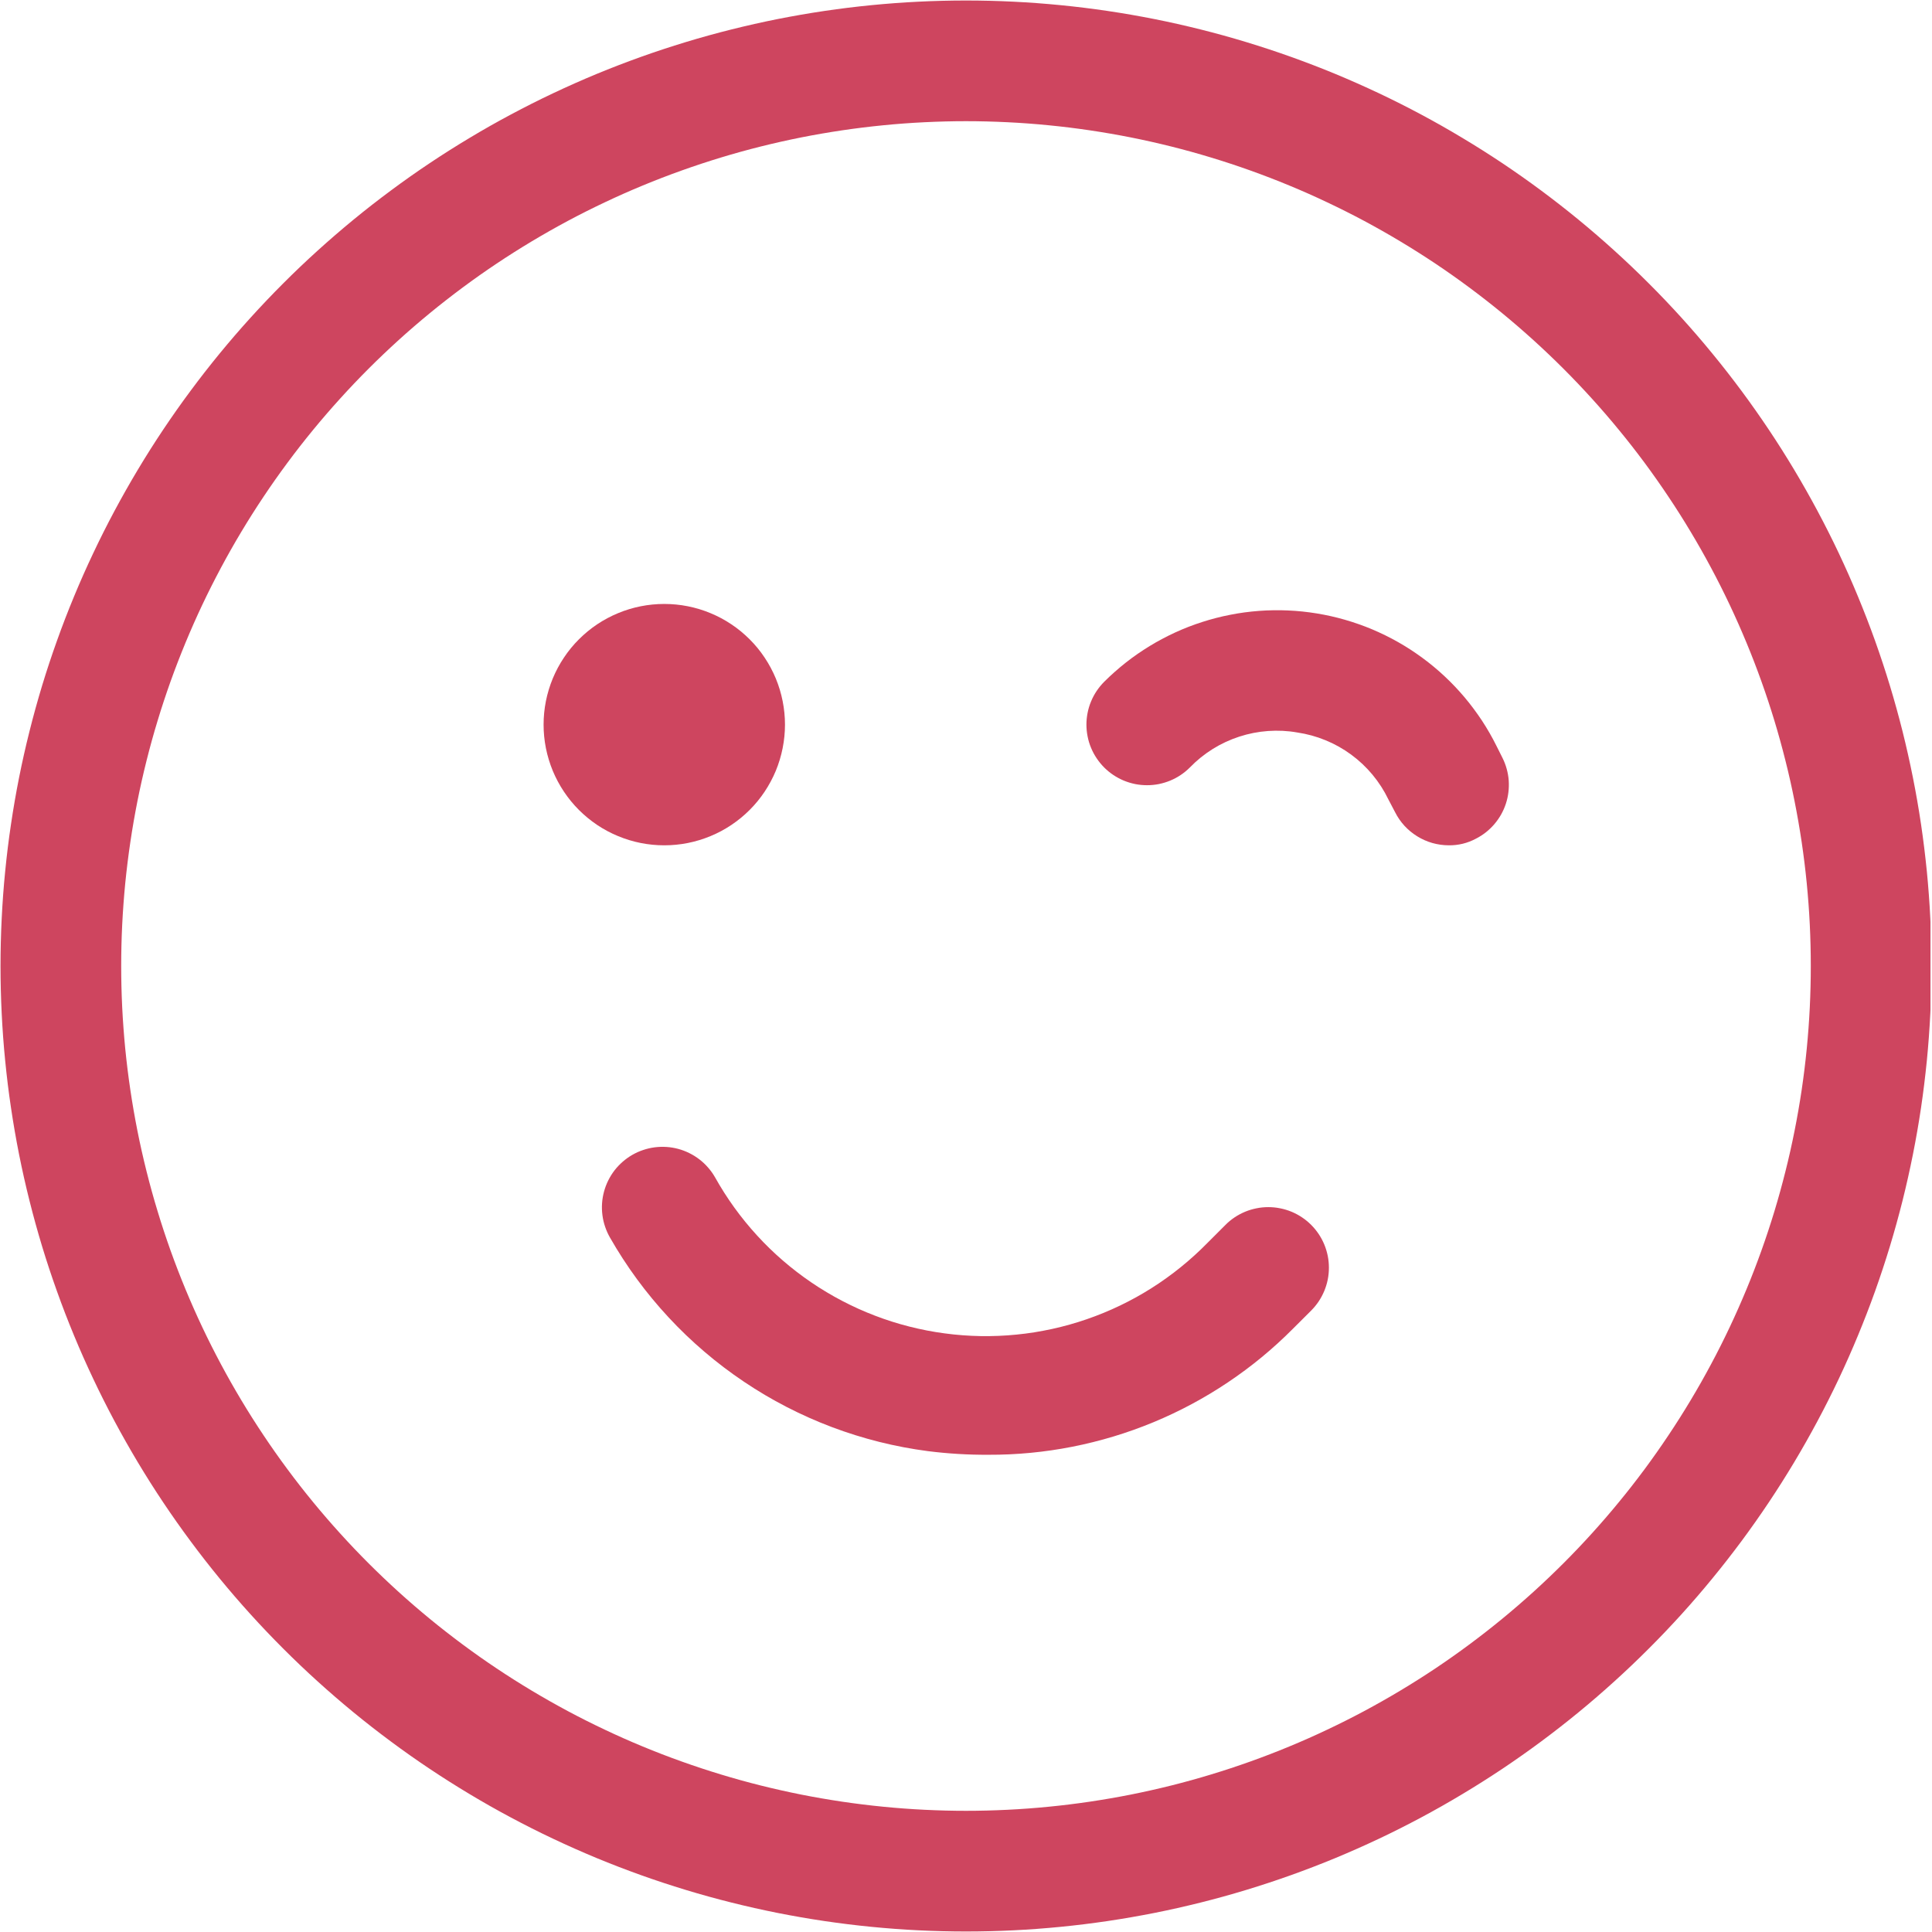
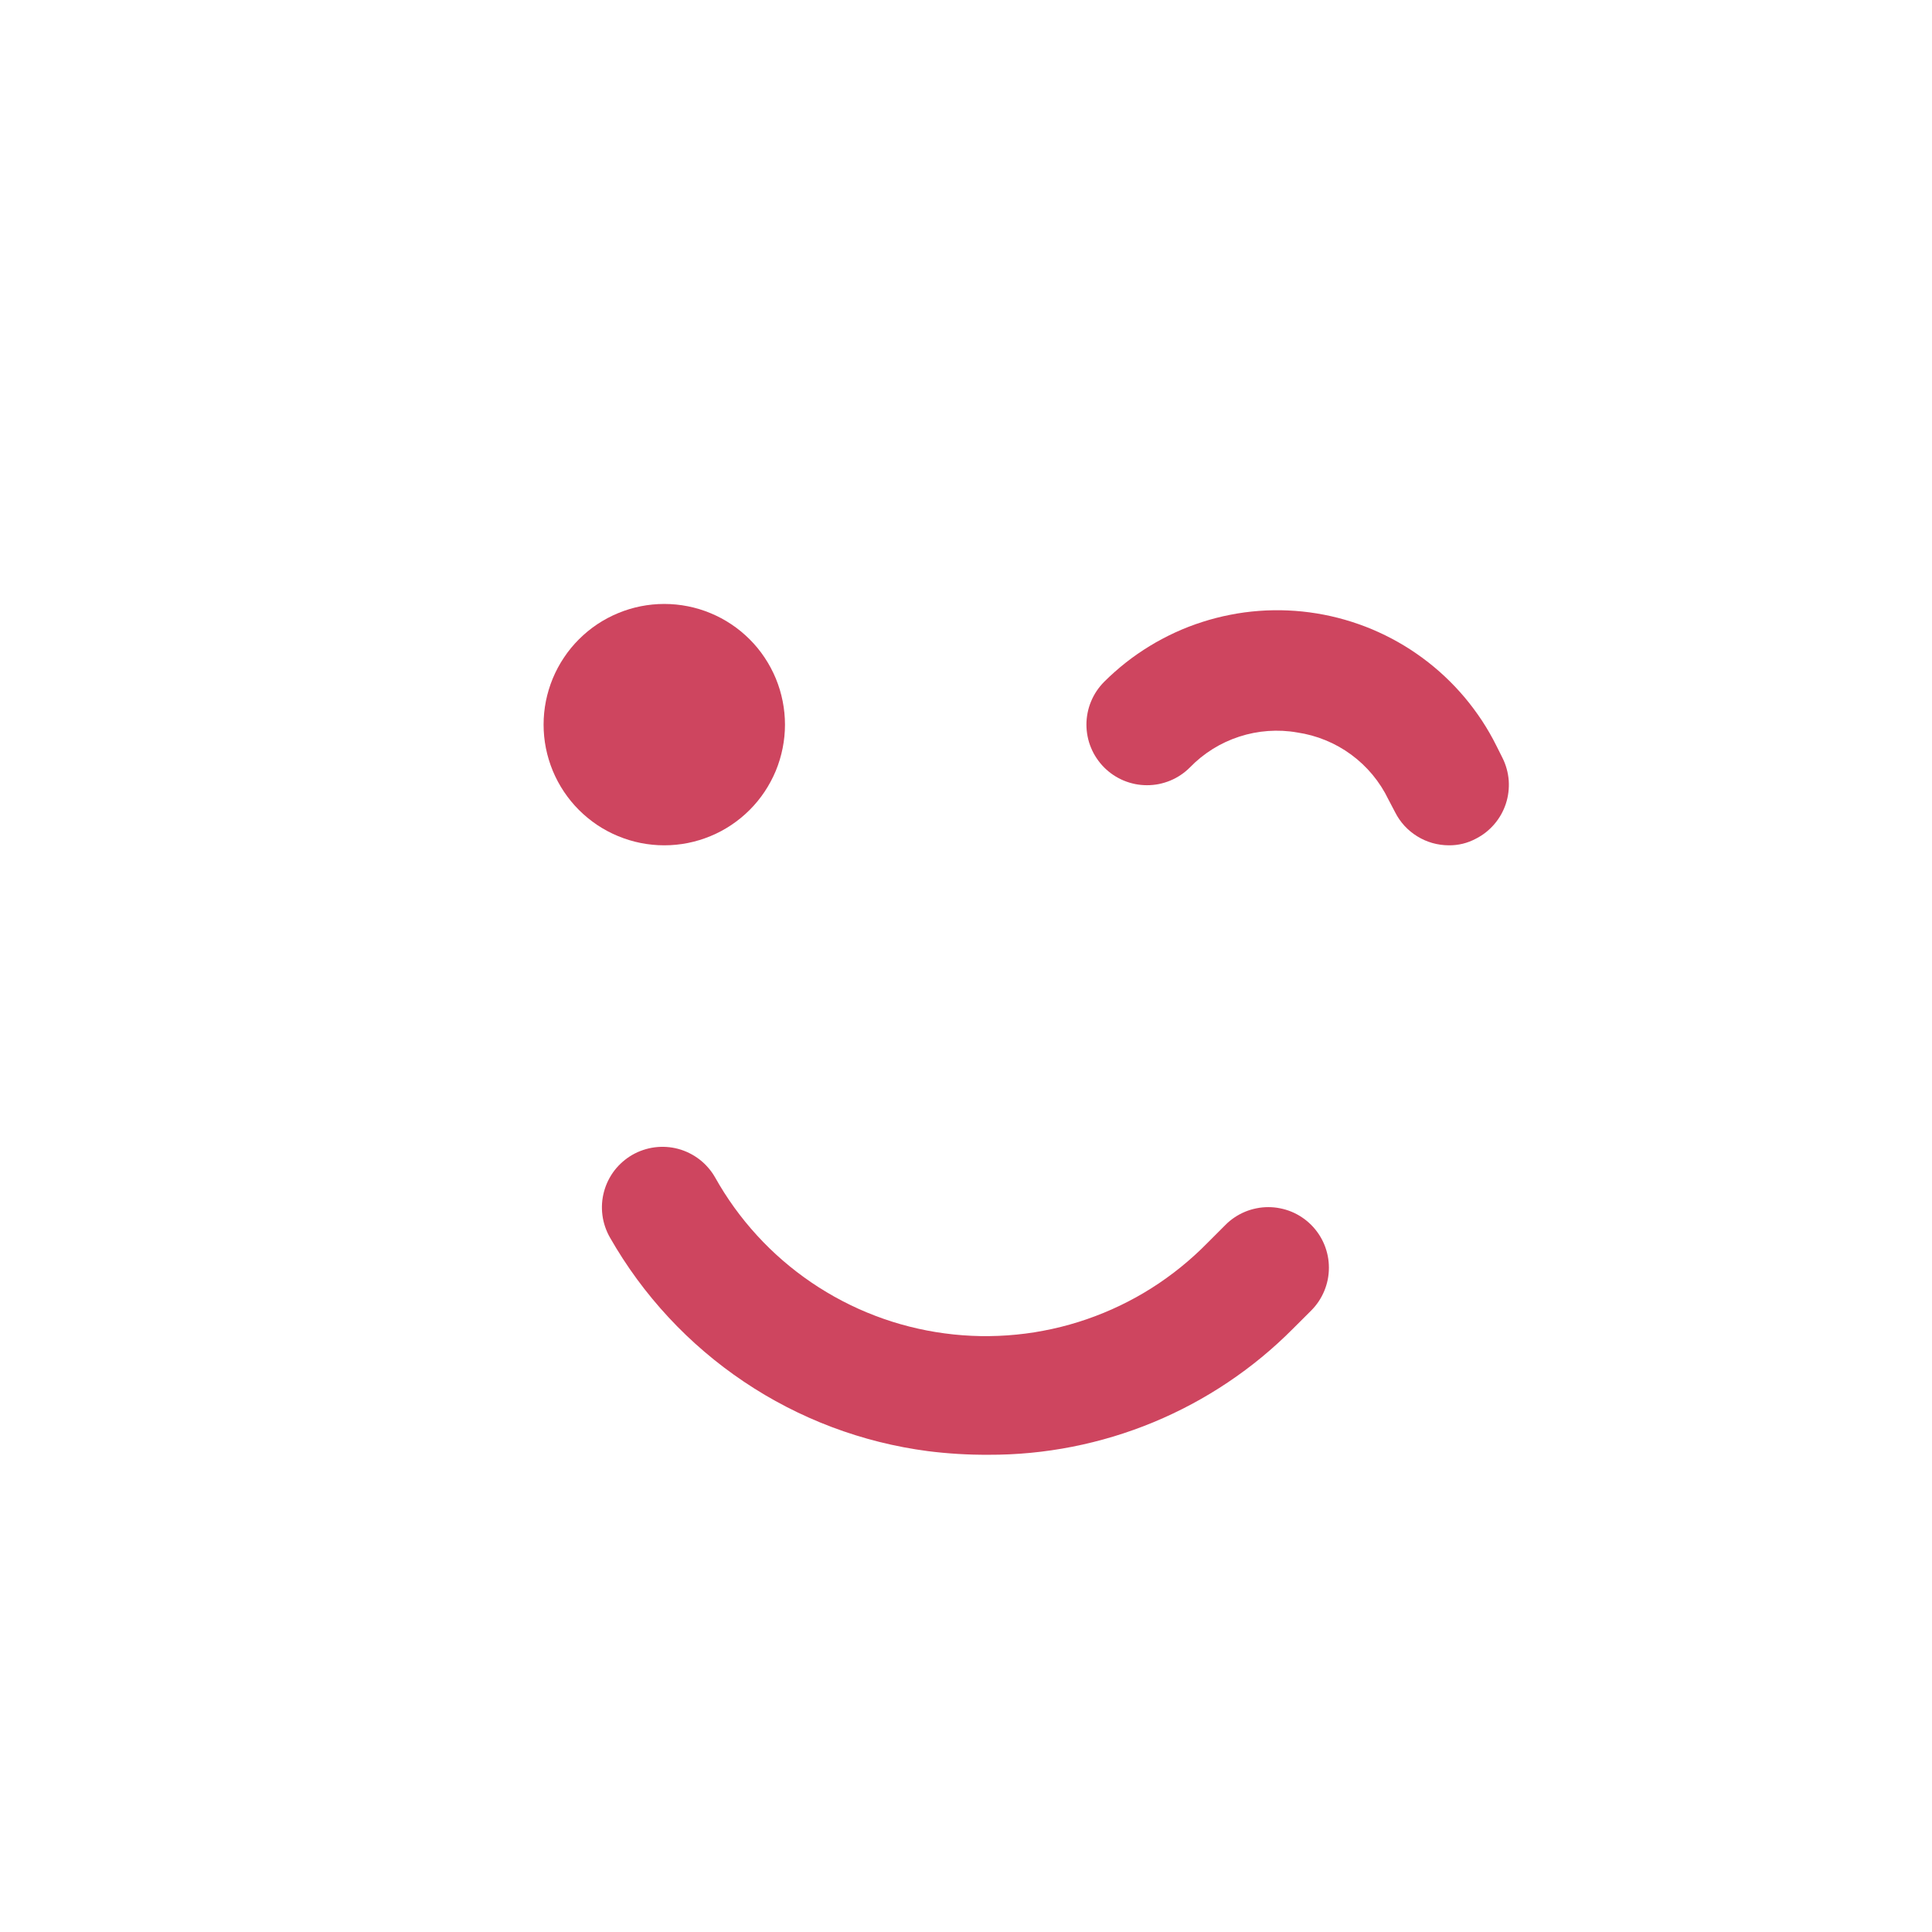
<svg xmlns="http://www.w3.org/2000/svg" width="300" viewBox="0 0 224.88 225" height="300" preserveAspectRatio="xMidYMid meet">
  <defs>
    <clipPath id="6694b9170b">
-       <path d="M 0 0.059 L 224.762 0.059 L 224.762 224.938 L 0 224.938 Z M 0 0.059 " clip-rule="nonzero" />
-     </clipPath>
+       </clipPath>
  </defs>
  <g clip-path="url(#6694b9170b)">
-     <path fill="#ce455f" d="M 112.441 224.941 C 110.602 224.941 108.762 224.895 106.922 224.805 C 105.086 224.715 103.25 224.578 101.418 224.398 C 99.586 224.219 97.762 223.992 95.941 223.723 C 94.121 223.453 92.309 223.137 90.504 222.781 C 88.699 222.422 86.906 222.016 85.121 221.57 C 83.336 221.125 81.562 220.633 79.801 220.098 C 78.039 219.562 76.293 218.988 74.559 218.367 C 72.828 217.746 71.109 217.086 69.41 216.383 C 67.711 215.676 66.027 214.93 64.367 214.145 C 62.703 213.359 61.059 212.531 59.438 211.664 C 57.812 210.797 56.211 209.891 54.633 208.941 C 53.055 207.996 51.5 207.012 49.973 205.992 C 48.441 204.969 46.938 203.91 45.461 202.812 C 43.98 201.715 42.531 200.586 41.109 199.418 C 39.688 198.25 38.293 197.047 36.93 195.812 C 35.566 194.578 34.234 193.309 32.934 192.008 C 31.633 190.707 30.363 189.375 29.129 188.012 C 27.891 186.648 26.691 185.254 25.523 183.832 C 24.355 182.41 23.223 180.957 22.129 179.48 C 21.031 178.004 19.973 176.5 18.949 174.969 C 17.926 173.438 16.941 171.883 15.996 170.305 C 15.051 168.727 14.145 167.125 13.277 165.504 C 12.41 163.883 11.582 162.238 10.797 160.574 C 10.008 158.91 9.262 157.23 8.559 155.527 C 7.855 153.828 7.191 152.113 6.574 150.379 C 5.953 148.648 5.375 146.902 4.84 145.141 C 4.309 143.379 3.816 141.605 3.371 139.82 C 2.922 138.035 2.52 136.242 2.16 134.438 C 1.801 132.633 1.488 130.82 1.219 129 C 0.945 127.18 0.723 125.352 0.543 123.52 C 0.359 121.691 0.227 119.855 0.137 118.016 C 0.047 116.18 0 114.34 0 112.5 C 0 110.66 0.047 108.82 0.137 106.984 C 0.227 105.145 0.359 103.309 0.543 101.48 C 0.723 99.648 0.945 97.82 1.219 96 C 1.488 94.18 1.801 92.367 2.16 90.562 C 2.52 88.758 2.922 86.965 3.371 85.18 C 3.816 83.395 4.309 81.621 4.84 79.859 C 5.375 78.098 5.953 76.352 6.574 74.621 C 7.191 72.887 7.855 71.172 8.559 69.473 C 9.262 67.77 10.008 66.09 10.797 64.426 C 11.582 62.762 12.41 61.117 13.277 59.496 C 14.145 57.875 15.051 56.273 15.996 54.695 C 16.941 53.117 17.926 51.562 18.949 50.031 C 19.973 48.5 21.031 46.996 22.129 45.52 C 23.223 44.043 24.355 42.59 25.523 41.168 C 26.691 39.746 27.891 38.352 29.129 36.988 C 30.363 35.625 31.633 34.293 32.934 32.992 C 34.234 31.691 35.566 30.422 36.93 29.188 C 38.293 27.953 39.688 26.75 41.109 25.582 C 42.531 24.414 43.98 23.285 45.461 22.188 C 46.938 21.09 48.441 20.031 49.973 19.008 C 51.5 17.988 53.055 17.004 54.633 16.059 C 56.211 15.109 57.812 14.203 59.438 13.336 C 61.059 12.469 62.703 11.641 64.367 10.855 C 66.027 10.07 67.711 9.324 69.41 8.617 C 71.109 7.914 72.828 7.254 74.559 6.633 C 76.293 6.012 78.039 5.438 79.801 4.902 C 81.562 4.367 83.336 3.875 85.121 3.43 C 86.906 2.984 88.699 2.578 90.504 2.219 C 92.309 1.863 94.121 1.547 95.941 1.277 C 97.762 1.008 99.586 0.781 101.418 0.602 C 103.25 0.422 105.086 0.285 106.922 0.195 C 108.762 0.105 110.602 0.059 112.441 0.059 C 114.281 0.059 116.121 0.105 117.957 0.195 C 119.797 0.285 121.629 0.422 123.461 0.602 C 125.293 0.781 127.117 1.008 128.938 1.277 C 130.758 1.547 132.57 1.863 134.375 2.219 C 136.18 2.578 137.977 2.984 139.762 3.43 C 141.547 3.875 143.32 4.367 145.078 4.902 C 146.84 5.438 148.586 6.012 150.32 6.633 C 152.051 7.254 153.77 7.914 155.469 8.617 C 157.168 9.324 158.852 10.07 160.516 10.855 C 162.18 11.641 163.82 12.469 165.445 13.336 C 167.066 14.203 168.668 15.109 170.246 16.059 C 171.824 17.004 173.379 17.988 174.91 19.008 C 176.438 20.031 177.941 21.09 179.422 22.188 C 180.898 23.285 182.348 24.414 183.77 25.582 C 185.195 26.75 186.586 27.953 187.949 29.188 C 189.312 30.422 190.645 31.691 191.945 32.992 C 193.25 34.293 194.516 35.625 195.754 36.988 C 196.988 38.352 198.191 39.746 199.355 41.168 C 200.523 42.59 201.656 44.043 202.754 45.52 C 203.848 46.996 204.906 48.5 205.93 50.031 C 206.953 51.562 207.938 53.117 208.883 54.695 C 209.828 56.273 210.734 57.875 211.602 59.496 C 212.469 61.117 213.297 62.762 214.086 64.426 C 214.871 66.09 215.617 67.77 216.32 69.473 C 217.023 71.172 217.688 72.887 218.309 74.621 C 218.926 76.352 219.504 78.098 220.039 79.859 C 220.574 81.621 221.062 83.395 221.512 85.18 C 221.957 86.965 222.359 88.758 222.719 90.562 C 223.078 92.367 223.395 94.18 223.664 96 C 223.934 97.82 224.156 99.648 224.34 101.48 C 224.52 103.309 224.652 105.145 224.746 106.984 C 224.836 108.82 224.879 110.66 224.879 112.5 C 224.879 114.34 224.836 116.18 224.746 118.016 C 224.652 119.855 224.52 121.691 224.34 123.52 C 224.156 125.352 223.934 127.18 223.664 129 C 223.395 130.82 223.078 132.633 222.719 134.438 C 222.359 136.242 221.957 138.035 221.512 139.82 C 221.062 141.605 220.574 143.379 220.039 145.141 C 219.504 146.902 218.926 148.648 218.309 150.379 C 217.688 152.113 217.023 153.828 216.32 155.527 C 215.617 157.23 214.871 158.91 214.086 160.574 C 213.297 162.238 212.469 163.883 211.602 165.504 C 210.734 167.125 209.828 168.727 208.883 170.305 C 207.938 171.883 206.953 173.438 205.93 174.969 C 204.906 176.5 203.848 178.004 202.754 179.48 C 201.656 180.957 200.523 182.41 199.355 183.832 C 198.191 185.254 196.988 186.648 195.754 188.012 C 194.516 189.375 193.25 190.707 191.945 192.008 C 190.645 193.309 189.312 194.578 187.949 195.812 C 186.586 197.047 185.195 198.25 183.77 199.418 C 182.348 200.586 180.898 201.715 179.422 202.812 C 177.941 203.91 176.438 204.969 174.91 205.992 C 173.379 207.012 171.824 207.996 170.246 208.941 C 168.668 209.891 167.066 210.797 165.445 211.664 C 163.82 212.531 162.18 213.359 160.516 214.145 C 158.852 214.93 157.168 215.676 155.469 216.383 C 153.77 217.086 152.051 217.746 150.32 218.367 C 148.586 218.988 146.84 219.562 145.078 220.098 C 143.32 220.633 141.547 221.125 139.762 221.57 C 137.977 222.016 136.18 222.422 134.375 222.781 C 132.57 223.137 130.758 223.453 128.938 223.723 C 127.117 223.992 125.293 224.219 123.461 224.398 C 121.629 224.578 119.797 224.715 117.957 224.805 C 116.121 224.895 114.281 224.941 112.441 224.941 Z M 112.441 14.113 C 110.828 14.113 109.219 14.156 107.613 14.234 C 106.004 14.312 104.398 14.43 102.797 14.59 C 101.195 14.746 99.598 14.945 98.004 15.18 C 96.41 15.418 94.824 15.691 93.246 16.004 C 91.668 16.32 90.098 16.672 88.535 17.062 C 86.973 17.453 85.422 17.883 83.879 18.352 C 82.34 18.82 80.812 19.324 79.297 19.867 C 77.777 20.41 76.277 20.988 74.789 21.605 C 73.301 22.219 71.832 22.871 70.375 23.562 C 68.918 24.25 67.48 24.973 66.062 25.73 C 64.641 26.492 63.242 27.285 61.859 28.113 C 60.48 28.941 59.117 29.801 57.781 30.695 C 56.441 31.59 55.125 32.516 53.832 33.477 C 52.539 34.438 51.27 35.426 50.023 36.449 C 48.781 37.469 47.562 38.52 46.367 39.602 C 45.176 40.684 44.012 41.793 42.871 42.93 C 41.734 44.07 40.621 45.234 39.543 46.43 C 38.461 47.621 37.41 48.84 36.387 50.086 C 35.367 51.328 34.375 52.598 33.418 53.891 C 32.457 55.184 31.531 56.5 30.637 57.84 C 29.742 59.18 28.879 60.539 28.051 61.922 C 27.223 63.301 26.43 64.703 25.672 66.121 C 24.914 67.543 24.188 68.98 23.5 70.434 C 22.812 71.891 22.16 73.363 21.543 74.852 C 20.93 76.336 20.348 77.84 19.805 79.355 C 19.266 80.871 18.758 82.398 18.293 83.941 C 17.824 85.48 17.395 87.031 17.004 88.594 C 16.613 90.156 16.258 91.727 15.945 93.305 C 15.633 94.887 15.355 96.473 15.121 98.062 C 14.883 99.656 14.688 101.254 14.527 102.855 C 14.371 104.461 14.254 106.062 14.172 107.672 C 14.094 109.281 14.055 110.891 14.055 112.5 C 14.055 114.109 14.094 115.719 14.172 117.328 C 14.254 118.938 14.371 120.543 14.527 122.145 C 14.688 123.746 14.883 125.344 15.121 126.938 C 15.355 128.527 15.633 130.113 15.945 131.695 C 16.258 133.273 16.613 134.844 17.004 136.406 C 17.395 137.969 17.824 139.52 18.293 141.059 C 18.758 142.602 19.266 144.129 19.805 145.645 C 20.348 147.16 20.93 148.664 21.543 150.148 C 22.16 151.637 22.812 153.109 23.5 154.566 C 24.188 156.02 24.914 157.457 25.672 158.879 C 26.43 160.297 27.223 161.699 28.051 163.078 C 28.879 164.461 29.742 165.82 30.637 167.16 C 31.531 168.5 32.457 169.816 33.418 171.109 C 34.375 172.402 35.367 173.672 36.387 174.914 C 37.41 176.16 38.461 177.379 39.543 178.57 C 40.621 179.766 41.734 180.93 42.871 182.07 C 44.012 183.207 45.176 184.316 46.367 185.398 C 47.562 186.48 48.781 187.531 50.023 188.551 C 51.27 189.574 52.539 190.562 53.832 191.523 C 55.125 192.484 56.441 193.41 57.781 194.305 C 59.117 195.199 60.48 196.059 61.859 196.887 C 63.242 197.715 64.641 198.508 66.062 199.27 C 67.48 200.027 68.918 200.75 70.375 201.438 C 71.832 202.129 73.301 202.781 74.789 203.395 C 76.277 204.012 77.777 204.59 79.297 205.133 C 80.812 205.676 82.34 206.18 83.879 206.648 C 85.422 207.117 86.973 207.547 88.535 207.938 C 90.098 208.328 91.668 208.68 93.246 208.996 C 94.824 209.309 96.41 209.582 98.004 209.82 C 99.598 210.055 101.195 210.254 102.797 210.41 C 104.398 210.57 106.004 210.688 107.613 210.766 C 109.219 210.844 110.828 210.887 112.441 210.887 C 114.051 210.887 115.66 210.844 117.266 210.766 C 118.875 210.688 120.48 210.57 122.082 210.41 C 123.688 210.254 125.285 210.055 126.875 209.82 C 128.469 209.582 130.055 209.309 131.633 208.996 C 133.215 208.68 134.785 208.328 136.344 207.938 C 137.906 207.547 139.457 207.117 141 206.648 C 142.539 206.18 144.07 205.676 145.586 205.133 C 147.102 204.59 148.602 204.012 150.09 203.395 C 151.578 202.781 153.051 202.129 154.504 201.438 C 155.961 200.75 157.398 200.027 158.816 199.27 C 160.238 198.508 161.641 197.715 163.02 196.887 C 164.402 196.059 165.762 195.199 167.102 194.305 C 168.438 193.41 169.754 192.484 171.047 191.523 C 172.34 190.562 173.609 189.574 174.855 188.551 C 176.098 187.531 177.316 186.48 178.512 185.398 C 179.703 184.316 180.871 183.207 182.008 182.07 C 183.148 180.93 184.258 179.766 185.34 178.57 C 186.418 177.379 187.473 176.16 188.492 174.914 C 189.516 173.672 190.504 172.402 191.465 171.109 C 192.422 169.816 193.348 168.5 194.242 167.16 C 195.137 165.82 196 164.461 196.828 163.078 C 197.656 161.699 198.449 160.297 199.207 158.879 C 199.969 157.457 200.691 156.02 201.379 154.566 C 202.066 153.109 202.719 151.637 203.336 150.148 C 203.953 148.664 204.531 147.16 205.074 145.645 C 205.617 144.129 206.121 142.602 206.59 141.059 C 207.055 139.52 207.484 137.969 207.875 136.406 C 208.27 134.844 208.621 133.273 208.934 131.695 C 209.25 130.113 209.523 128.527 209.762 126.938 C 209.996 125.344 210.195 123.746 210.352 122.145 C 210.508 120.543 210.629 118.938 210.707 117.328 C 210.785 115.719 210.824 114.109 210.824 112.5 C 210.824 110.891 210.785 109.281 210.707 107.672 C 210.629 106.062 210.508 104.461 210.352 102.855 C 210.195 101.254 209.996 99.656 209.762 98.062 C 209.523 96.473 209.25 94.887 208.934 93.305 C 208.621 91.727 208.27 90.156 207.875 88.594 C 207.484 87.031 207.055 85.48 206.59 83.941 C 206.121 82.398 205.617 80.871 205.074 79.355 C 204.531 77.84 203.953 76.336 203.336 74.852 C 202.719 73.363 202.066 71.891 201.379 70.434 C 200.691 68.98 199.969 67.543 199.207 66.121 C 198.449 64.703 197.656 63.301 196.828 61.922 C 196 60.539 195.141 59.18 194.242 57.84 C 193.348 56.5 192.422 55.184 191.465 53.891 C 190.504 52.598 189.516 51.328 188.492 50.086 C 187.473 48.84 186.418 47.621 185.34 46.43 C 184.258 45.234 183.148 44.07 182.008 42.93 C 180.871 41.793 179.703 40.684 178.512 39.602 C 177.316 38.52 176.098 37.469 174.855 36.449 C 173.609 35.426 172.34 34.438 171.047 33.477 C 169.754 32.516 168.438 31.59 167.102 30.695 C 165.762 29.801 164.402 28.941 163.02 28.113 C 161.641 27.285 160.238 26.492 158.82 25.73 C 157.398 24.973 155.961 24.25 154.504 23.562 C 153.051 22.871 151.578 22.219 150.09 21.605 C 148.602 20.988 147.102 20.41 145.586 19.867 C 144.07 19.324 142.539 18.82 141 18.352 C 139.457 17.883 137.906 17.453 136.344 17.062 C 134.785 16.672 133.215 16.32 131.633 16.004 C 130.055 15.691 128.469 15.418 126.875 15.18 C 125.285 14.945 123.688 14.746 122.082 14.59 C 120.48 14.43 118.875 14.312 117.266 14.234 C 115.66 14.156 114.051 14.113 112.441 14.113 Z M 112.441 14.113 " fill-opacity="1" fill-rule="nonzero" />
-   </g>
+     </g>
  <path fill="#ce455f" d="M 168.66 98.445 C 168.012 98.441 167.375 98.352 166.75 98.176 C 166.125 97.996 165.539 97.738 164.988 97.395 C 164.434 97.055 163.941 96.645 163.5 96.168 C 163.062 95.688 162.699 95.16 162.406 94.578 L 161.633 93.105 C 161.133 92.07 160.52 91.113 159.785 90.227 C 159.051 89.344 158.223 88.562 157.297 87.883 C 156.371 87.203 155.379 86.645 154.316 86.211 C 153.254 85.773 152.156 85.473 151.02 85.305 C 149.891 85.105 148.754 85.051 147.609 85.133 C 146.469 85.215 145.352 85.434 144.262 85.789 C 143.172 86.145 142.137 86.625 141.168 87.23 C 140.195 87.84 139.309 88.555 138.512 89.379 C 138.184 89.707 137.828 90 137.441 90.258 C 137.059 90.516 136.652 90.73 136.223 90.91 C 135.793 91.086 135.352 91.219 134.898 91.312 C 134.445 91.402 133.984 91.445 133.523 91.445 C 133.059 91.445 132.602 91.402 132.145 91.312 C 131.691 91.219 131.25 91.086 130.82 90.91 C 130.395 90.73 129.988 90.516 129.602 90.258 C 129.219 90 128.859 89.707 128.531 89.379 C 128.207 89.051 127.914 88.695 127.656 88.309 C 127.398 87.926 127.18 87.52 127.004 87.09 C 126.824 86.664 126.691 86.223 126.602 85.766 C 126.512 85.312 126.465 84.852 126.465 84.391 C 126.465 83.926 126.512 83.469 126.602 83.012 C 126.691 82.559 126.824 82.117 127.004 81.691 C 127.18 81.262 127.398 80.855 127.656 80.469 C 127.914 80.086 128.207 79.727 128.531 79.402 C 128.93 79.004 129.34 78.617 129.762 78.246 C 130.184 77.871 130.613 77.512 131.055 77.164 C 131.5 76.816 131.949 76.48 132.414 76.16 C 132.875 75.84 133.348 75.535 133.824 75.242 C 134.305 74.949 134.793 74.668 135.293 74.406 C 135.789 74.141 136.293 73.891 136.805 73.656 C 137.312 73.422 137.832 73.203 138.355 73 C 138.879 72.797 139.41 72.609 139.945 72.438 C 140.48 72.266 141.023 72.109 141.566 71.969 C 142.109 71.828 142.66 71.703 143.211 71.598 C 143.762 71.488 144.316 71.395 144.875 71.32 C 145.434 71.246 145.992 71.188 146.555 71.145 C 147.113 71.102 147.676 71.078 148.238 71.07 C 148.801 71.059 149.363 71.066 149.926 71.094 C 150.484 71.117 151.047 71.156 151.605 71.215 C 152.164 71.273 152.723 71.348 153.277 71.438 C 153.832 71.527 154.387 71.637 154.934 71.758 C 155.484 71.883 156.027 72.02 156.566 72.176 C 157.109 72.332 157.645 72.504 158.176 72.691 C 158.707 72.875 159.23 73.078 159.75 73.297 C 160.266 73.516 160.777 73.75 161.281 73.996 C 161.789 74.246 162.285 74.508 162.773 74.785 C 163.262 75.062 163.742 75.355 164.215 75.66 C 164.688 75.969 165.148 76.289 165.602 76.621 C 166.055 76.953 166.496 77.301 166.93 77.66 C 167.363 78.02 167.785 78.391 168.195 78.777 C 168.605 79.16 169.004 79.559 169.391 79.965 C 169.777 80.375 170.152 80.793 170.516 81.223 C 170.875 81.652 171.227 82.094 171.562 82.547 C 171.898 82.996 172.219 83.457 172.531 83.926 C 172.84 84.398 173.133 84.875 173.414 85.363 C 173.695 85.852 173.961 86.348 174.211 86.852 L 174.914 88.254 C 175.121 88.668 175.285 89.094 175.406 89.535 C 175.531 89.98 175.609 90.43 175.645 90.891 C 175.676 91.348 175.664 91.805 175.609 92.262 C 175.555 92.719 175.453 93.164 175.312 93.602 C 175.168 94.039 174.984 94.457 174.758 94.859 C 174.531 95.258 174.27 95.633 173.969 95.984 C 173.672 96.332 173.34 96.648 172.98 96.934 C 172.617 97.219 172.23 97.465 171.824 97.672 C 170.836 98.199 169.781 98.457 168.66 98.445 Z M 168.66 98.445 " fill-opacity="1" fill-rule="nonzero" />
  <path fill="#ce455f" d="M 77.301 98.445 C 76.379 98.445 75.465 98.355 74.559 98.176 C 73.656 97.996 72.777 97.727 71.926 97.375 C 71.07 97.023 70.262 96.59 69.492 96.078 C 68.727 95.562 68.016 94.98 67.363 94.328 C 66.711 93.676 66.129 92.965 65.617 92.199 C 65.102 91.43 64.672 90.621 64.316 89.77 C 63.965 88.914 63.699 88.039 63.516 87.133 C 63.336 86.227 63.246 85.312 63.246 84.391 C 63.246 83.469 63.336 82.555 63.516 81.648 C 63.699 80.742 63.965 79.863 64.316 79.012 C 64.672 78.16 65.102 77.348 65.617 76.582 C 66.129 75.812 66.711 75.105 67.363 74.453 C 68.016 73.801 68.727 73.215 69.492 72.703 C 70.262 72.191 71.07 71.758 71.926 71.406 C 72.777 71.051 73.656 70.785 74.559 70.605 C 75.465 70.426 76.379 70.336 77.301 70.336 C 78.227 70.336 79.141 70.426 80.043 70.605 C 80.949 70.785 81.828 71.051 82.68 71.406 C 83.535 71.758 84.344 72.191 85.109 72.703 C 85.879 73.215 86.59 73.801 87.242 74.453 C 87.895 75.105 88.477 75.812 88.988 76.582 C 89.5 77.348 89.934 78.16 90.289 79.012 C 90.641 79.863 90.906 80.742 91.086 81.648 C 91.266 82.555 91.359 83.469 91.359 84.391 C 91.359 85.312 91.266 86.227 91.086 87.133 C 90.906 88.039 90.641 88.914 90.289 89.77 C 89.934 90.621 89.5 91.43 88.988 92.199 C 88.477 92.965 87.895 93.676 87.242 94.328 C 86.59 94.98 85.879 95.562 85.109 96.078 C 84.344 96.59 83.535 97.023 82.68 97.375 C 81.828 97.727 80.949 97.996 80.043 98.176 C 79.141 98.355 78.227 98.445 77.301 98.445 Z M 77.301 84.391 Z M 77.301 84.391 " fill-opacity="1" fill-rule="nonzero" />
  <path fill="#ce455f" d="M 115.039 169.422 C 112.688 169.434 110.348 169.293 108.012 169 C 106.102 168.75 104.207 168.391 102.336 167.922 C 100.465 167.453 98.629 166.879 96.824 166.199 C 95.02 165.52 93.262 164.734 91.547 163.852 C 89.832 162.969 88.176 161.988 86.574 160.91 C 84.973 159.836 83.438 158.672 81.973 157.418 C 80.504 156.168 79.117 154.836 77.805 153.422 C 76.492 152.008 75.262 150.523 74.121 148.969 C 72.98 147.414 71.934 145.801 70.977 144.125 C 70.746 143.723 70.559 143.301 70.41 142.863 C 70.262 142.426 70.156 141.977 70.098 141.516 C 70.039 141.059 70.023 140.598 70.055 140.137 C 70.086 139.672 70.164 139.219 70.285 138.77 C 70.406 138.324 70.566 137.895 70.773 137.48 C 70.98 137.062 71.223 136.672 71.504 136.305 C 71.789 135.938 72.105 135.605 72.453 135.301 C 72.801 134.996 73.176 134.727 73.578 134.496 C 73.98 134.266 74.398 134.074 74.84 133.93 C 75.277 133.781 75.727 133.676 76.184 133.617 C 76.645 133.559 77.105 133.543 77.566 133.574 C 78.027 133.605 78.484 133.68 78.93 133.801 C 79.379 133.922 79.809 134.086 80.223 134.293 C 80.637 134.496 81.027 134.742 81.395 135.023 C 81.762 135.305 82.098 135.621 82.402 135.973 C 82.707 136.32 82.977 136.695 83.207 137.098 C 83.547 137.707 83.906 138.305 84.281 138.895 C 84.656 139.484 85.047 140.062 85.457 140.629 C 85.867 141.195 86.293 141.75 86.734 142.293 C 87.176 142.836 87.633 143.363 88.105 143.879 C 88.578 144.395 89.062 144.898 89.562 145.383 C 90.066 145.871 90.582 146.344 91.109 146.801 C 91.637 147.258 92.18 147.699 92.734 148.125 C 93.289 148.551 93.855 148.961 94.434 149.355 C 95.012 149.746 95.598 150.125 96.199 150.48 C 96.801 150.84 97.41 151.184 98.027 151.504 C 98.648 151.828 99.277 152.133 99.914 152.422 C 100.551 152.707 101.195 152.977 101.852 153.227 C 102.504 153.477 103.164 153.707 103.828 153.918 C 104.496 154.129 105.168 154.32 105.844 154.492 C 106.523 154.664 107.203 154.816 107.891 154.949 C 108.578 155.082 109.266 155.195 109.961 155.285 C 110.652 155.379 111.348 155.453 112.043 155.504 C 112.742 155.555 113.441 155.59 114.137 155.602 C 114.836 155.613 115.535 155.602 116.234 155.574 C 116.934 155.547 117.629 155.496 118.324 155.426 C 119.02 155.359 119.715 155.27 120.406 155.16 C 121.094 155.047 121.781 154.918 122.465 154.77 C 123.148 154.621 123.824 154.453 124.5 154.262 C 125.172 154.074 125.84 153.867 126.5 153.637 C 127.16 153.41 127.812 153.164 128.461 152.898 C 129.109 152.633 129.746 152.348 130.375 152.047 C 131.008 151.742 131.629 151.422 132.238 151.086 C 132.852 150.746 133.453 150.391 134.043 150.016 C 134.633 149.645 135.215 149.254 135.781 148.844 C 136.348 148.438 136.906 148.016 137.449 147.574 C 137.992 147.137 138.523 146.68 139.039 146.211 C 139.559 145.742 140.062 145.254 140.551 144.758 L 142.66 142.648 C 142.984 142.32 143.344 142.027 143.727 141.77 C 144.113 141.512 144.52 141.297 144.949 141.117 C 145.375 140.941 145.816 140.809 146.27 140.719 C 146.727 140.625 147.184 140.582 147.648 140.582 C 148.109 140.582 148.57 140.625 149.023 140.719 C 149.48 140.809 149.922 140.941 150.348 141.117 C 150.777 141.297 151.184 141.512 151.566 141.77 C 151.953 142.027 152.309 142.32 152.637 142.648 C 152.965 142.977 153.258 143.332 153.516 143.719 C 153.773 144.102 153.988 144.508 154.168 144.938 C 154.344 145.367 154.477 145.805 154.57 146.262 C 154.66 146.715 154.703 147.176 154.703 147.637 C 154.703 148.102 154.66 148.559 154.57 149.016 C 154.477 149.469 154.344 149.91 154.168 150.336 C 153.988 150.766 153.773 151.172 153.516 151.559 C 153.258 151.941 152.965 152.301 152.637 152.629 L 150.527 154.734 C 148.203 157.074 145.672 159.16 142.934 160.992 C 140.195 162.828 137.301 164.375 134.258 165.637 C 131.211 166.898 128.07 167.844 124.836 168.484 C 121.602 169.121 118.336 169.434 115.039 169.422 Z M 115.039 169.422 " fill-opacity="1" fill-rule="nonzero" />
</svg>